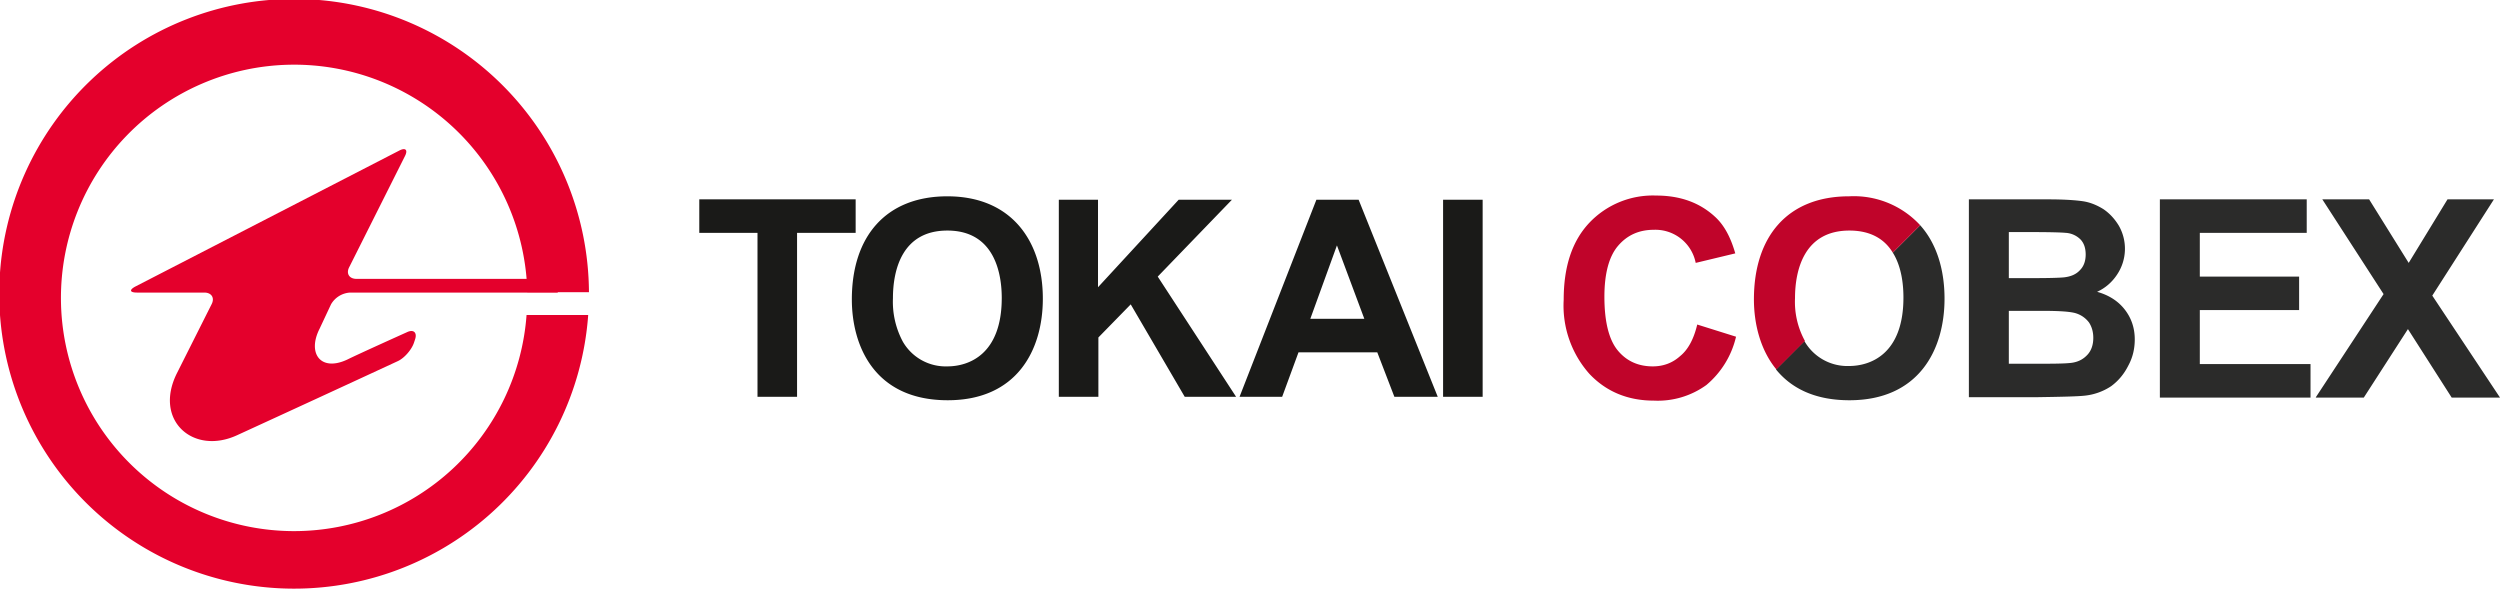
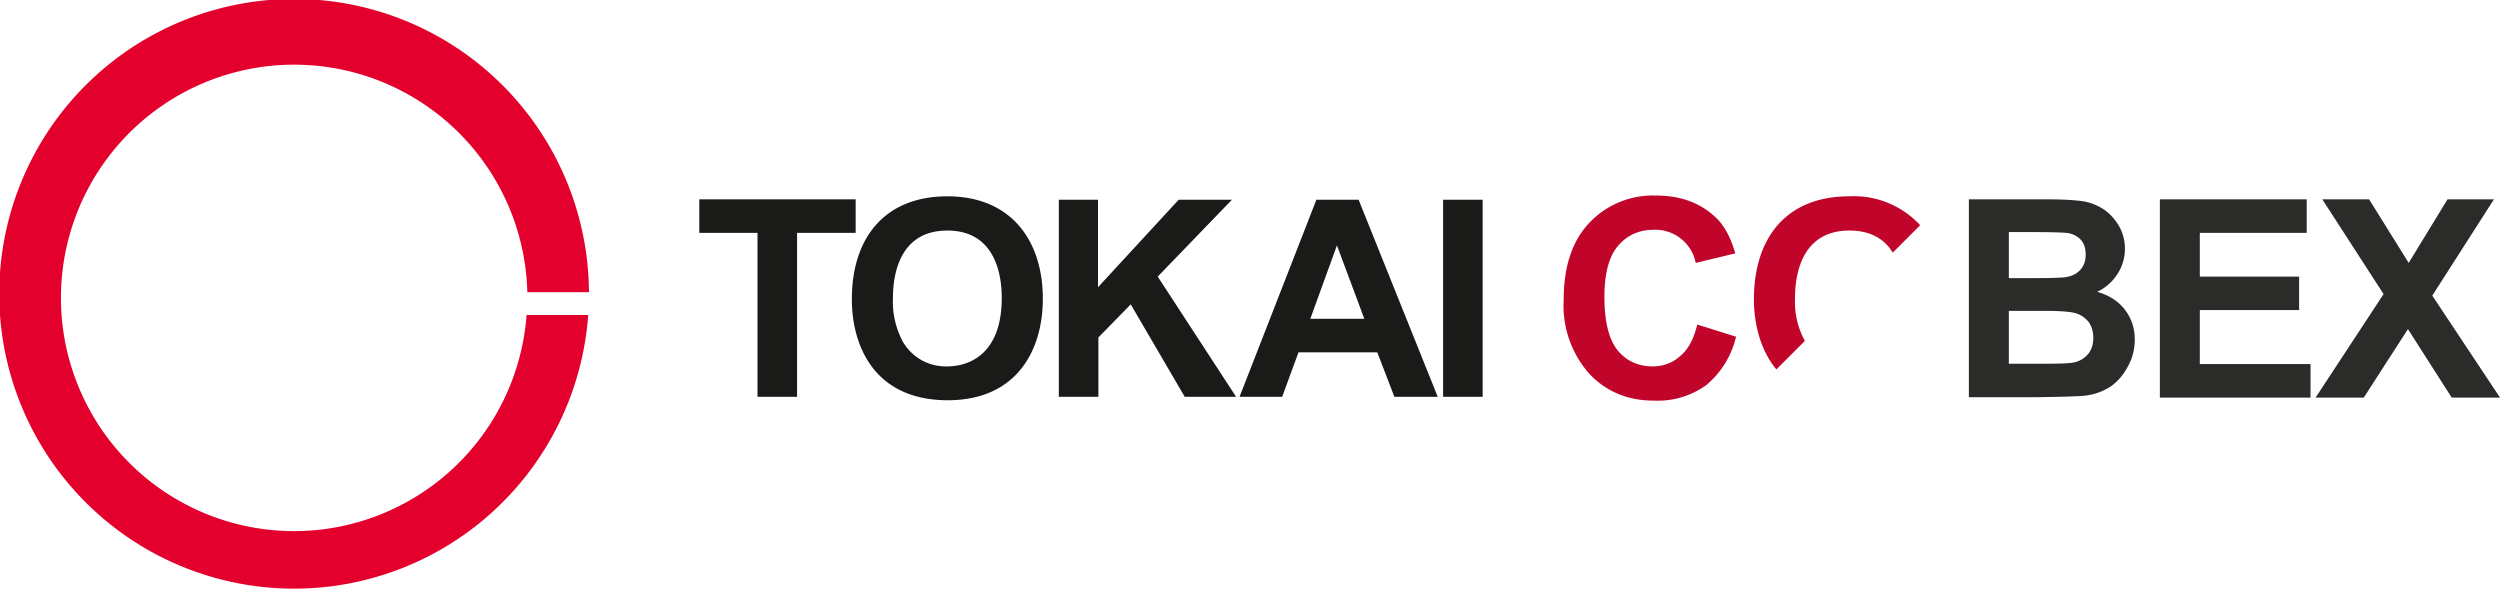
<svg xmlns="http://www.w3.org/2000/svg" viewBox="0 0 657.1 155.7">
-   <path fill="#2B2B2A" d="M504.7 59.2l-7.2 7.2c2.4 3.8 2.8 8.7 2.8 11.8 0 15-8.8 18-14.3 18a13 13 0 0 1-11.7-6.5v-.1l-7.5 7.5c3.9 4.8 10 8.1 19.3 8.1 18.2 0 25-13.2 25-26.7 0-7.7-2.1-14.5-6.4-19.3z" />
  <path fill="#C0042A" d="M486 51.6c-16.1 0-25 10.5-25 27.1 0 6.2 1.6 13.2 5.9 18.4l7.5-7.5a21.3 21.3 0 0 1-2.6-11.2c0-7.6 2.5-17.8 14.3-17.8 5.9 0 9.4 2.5 11.4 5.8l7.2-7.2a23.7 23.7 0 0 0-18.7-7.6z" />
  <path fill="#2B2B2A" d="M517.5 52.4h20.8c4.1 0 7.2.2 9.2.5 2 .3 3.8 1.1 5.4 2.1 1.6 1.1 2.9 2.5 4 4.3a12.2 12.2 0 0 1-.4 12.8c-1.3 2-3.1 3.6-5.3 4.6 3.2.9 5.6 2.5 7.3 4.7 1.7 2.2 2.6 4.8 2.6 7.8 0 2.4-.5 4.7-1.7 6.9-1.1 2.2-2.6 4-4.5 5.4a15.4 15.4 0 0 1-7 2.5c-1.8.2-6 .3-12.7.4h-17.7v-52zm10.5 8.7v12h6.9c4.1 0 6.6-.1 7.6-.2 1.8-.2 3.2-.8 4.2-1.9 1-1 1.5-2.4 1.5-4.1 0-1.6-.4-2.9-1.3-3.9a6 6 0 0 0-4-1.8c-1-.1-4-.2-9-.2H528zm0 20.6v13.9h9.7c3.8 0 6.2-.1 7.2-.3 1.6-.3 2.8-1 3.8-2.1s1.5-2.6 1.5-4.4c0-1.6-.4-2.9-1.1-4a6.8 6.8 0 0 0-3.3-2.4c-1.4-.5-4.5-.7-9.3-.7H528zM567.7 104.4v-52h38.6v8.8h-28.1v11.5h26.1v8.8h-26.1v14.2h29.1v8.8h-39.6zM608.7 104.4l17.8-27.1-16.1-24.9h12.3l10.4 16.7 10.2-16.7h12.2l-16.2 25.3 17.8 26.8h-12.7l-11.5-18-11.6 18h-12.6z" />
  <path fill="#C0042A" d="M446.1 85.3l10.2 3.2a23.5 23.5 0 0 1-7.8 12.7 21.8 21.8 0 0 1-13.8 4.1c-6.9 0-12.6-2.4-17-7.1a27 27 0 0 1-6.7-19.4c0-8.7 2.2-15.4 6.7-20.2a23 23 0 0 1 17.6-7.2c6.4 0 11.5 1.9 15.5 5.6 2.4 2.2 4.1 5.4 5.3 9.6l-10.4 2.5a10.8 10.8 0 0 0-11-8.7c-3.9 0-7 1.4-9.4 4.2-2.4 2.8-3.6 7.3-3.6 13.4 0 6.6 1.2 11.3 3.5 14.1s5.4 4.2 9.2 4.2c2.8 0 5.2-.9 7.2-2.7 2.1-1.7 3.6-4.5 4.5-8.3z" />
  <path fill="#E4002C" d="M77.4 139.6a61.3 61.3 0 1 1 61.2-62.8h16.2a77.5 77.5 0 1 0-.2 6h-16.2a61.3 61.3 0 0 1-61 56.8z" />
-   <path fill="#E4002C" d="M146.6 73.3H93.7c-1.9 0-2.8-1.4-1.9-3.1l14.6-29.1c.9-1.7.2-2.4-1.5-1.5L35.6 75.3c-1.7.9-1.5 1.6.4 1.6h17.7c1.9 0 2.8 1.4 1.9 3.1l-9.1 18.1c-6.2 12.4 4.3 21.6 15.8 16.3a12135 12135 0 0 0 42.3-19.5c1.7-.8 3.6-3 4.2-4.8l.3-.9c.6-1.8-.4-2.7-2.1-1.9 0 0-12.9 5.8-15.7 7.2-7 3.3-10.6-1.6-7.3-8.1l3-6.4a6.2 6.2 0 0 1 5-3.1h54.6v-3.6z" />
  <path fill="#1A1A18" d="M199.1 61.2h-15.3v-8.8h41.1v8.8h-15.4v43.1h-10.4V61.2zM234.7 78.4c0-7.6 2.5-17.8 14.3-17.8 12.7 0 14.3 11.8 14.3 17.7 0 15-8.8 18-14.3 18a13 13 0 0 1-11.7-6.5 22.2 22.2 0 0 1-2.6-11.4zm-10.8.3c0 11.9 5.7 26.5 25.2 26.5 18.2 0 25-13.2 25-26.7 0-15.1-8.2-26.9-25.1-26.9-16.1 0-25.1 10.5-25.1 27.1zM278.2 52.5h10.4v23l21.2-23h14l-19.5 20.2 20.6 31.6h-13.5L297.2 80l-8.5 8.7v15.6h-10.4V52.5zM344.4 83.8l7-19.3 7.2 19.3h-14.2zm33.5 20.5l-20.8-51.8H346l-20.2 51.8H337l4.3-11.7H362l4.5 11.7h11.4zM379.3 52.5h10.4v51.8h-10.4V52.5z" />
</svg>